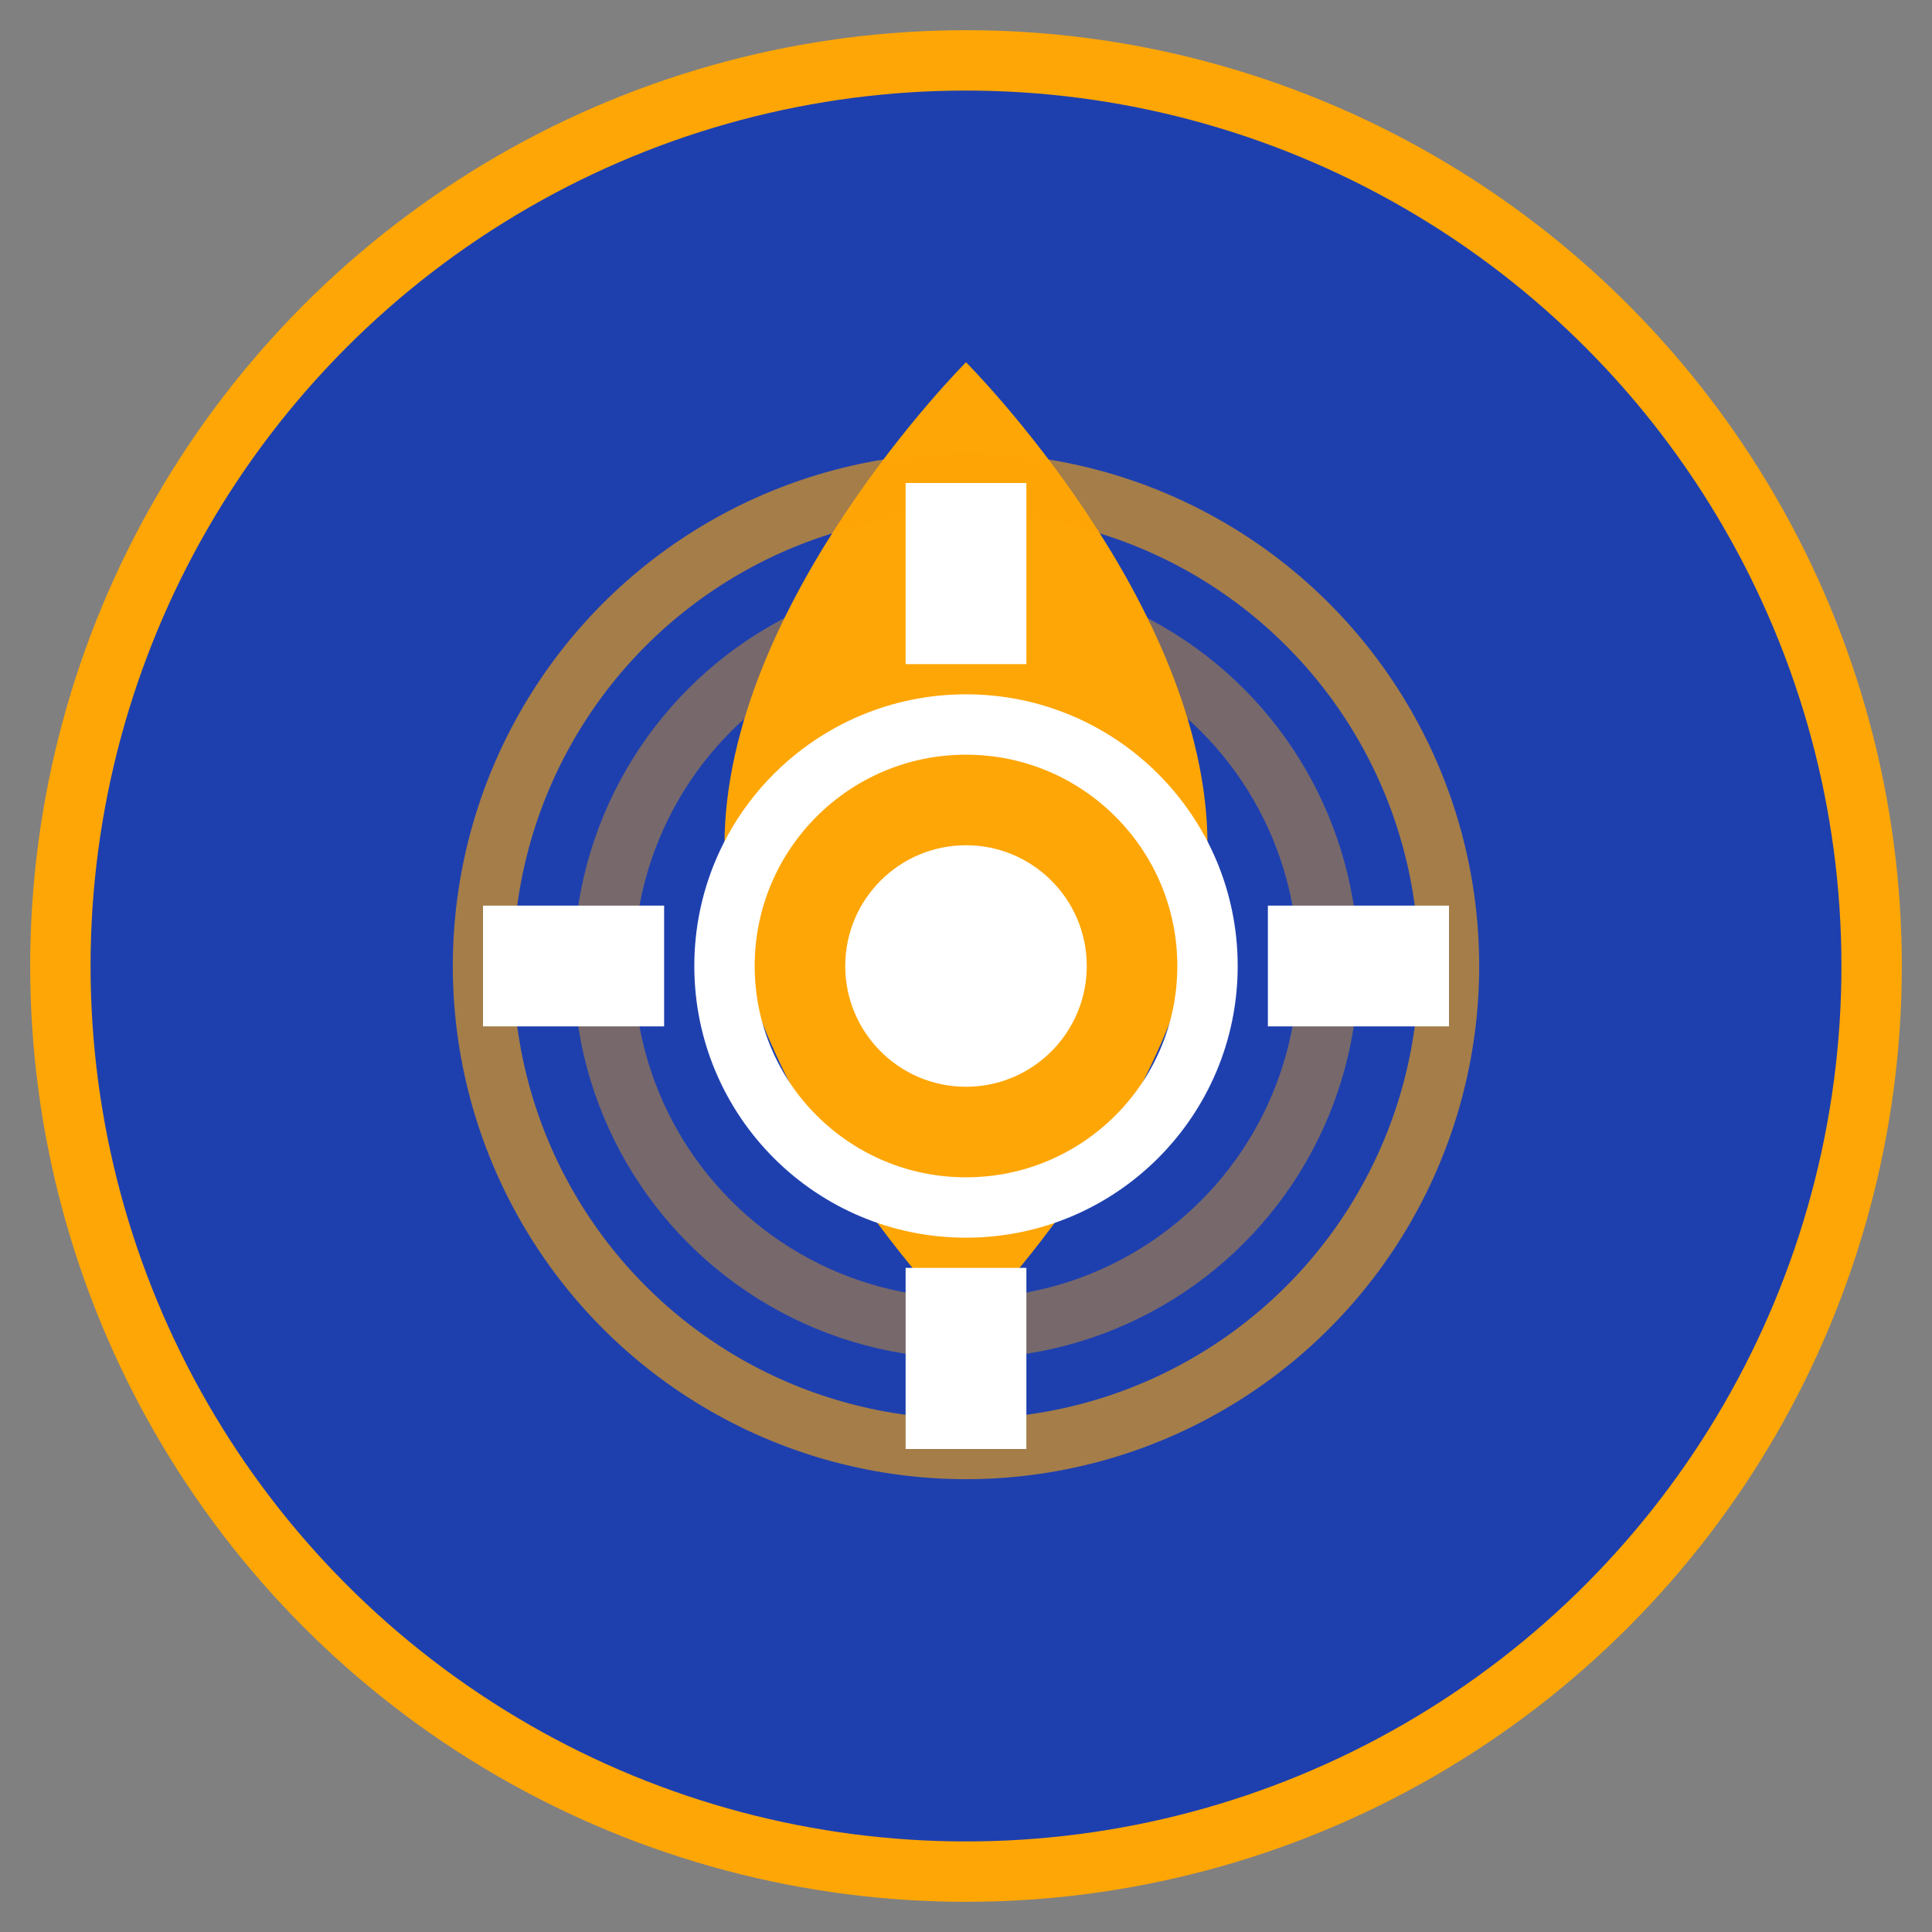
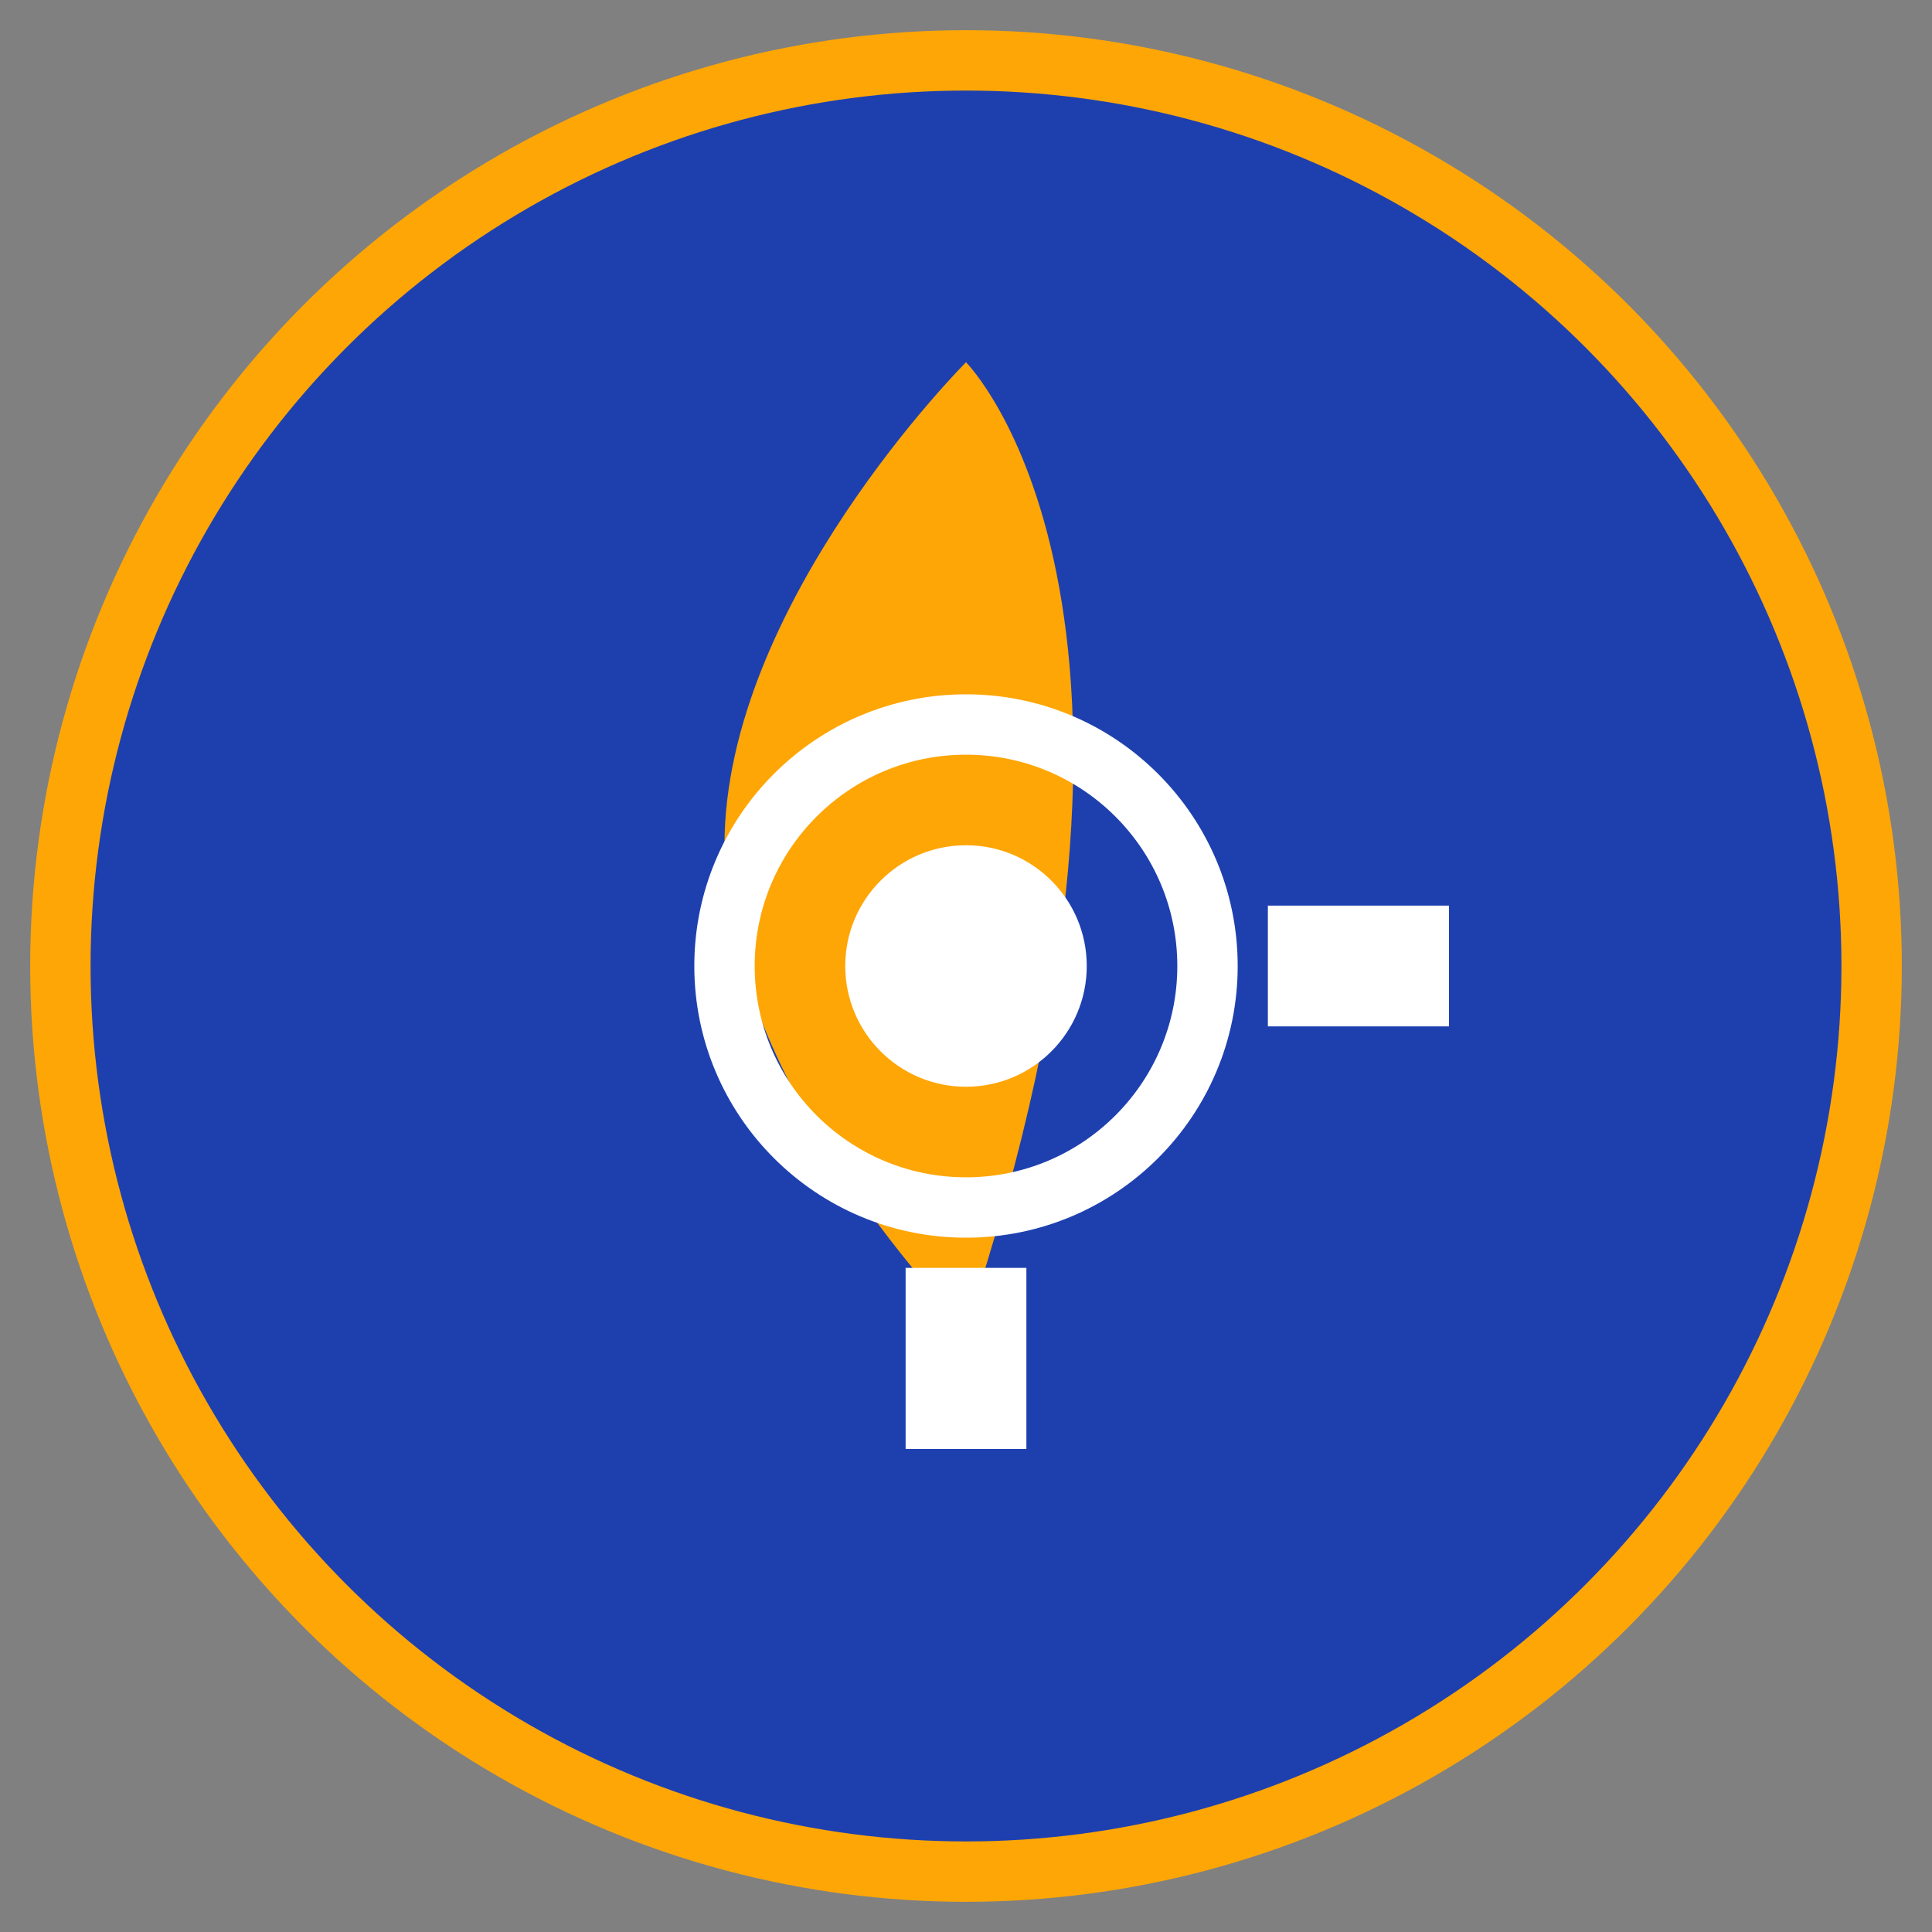
<svg xmlns="http://www.w3.org/2000/svg" viewBox="0 0 32 32" width="32" height="32">
  <rect x="0" y="0" width="32" height="32" fill="#808080" stroke="none" />
  <circle cx="16" cy="16" r="15" fill="#1e40af" stroke="#fea606" stroke-width="1" />
-   <path d="M16 6 C16 6, 12 10, 12 14 C12 18, 16 22, 16 22 C16 22, 20 18, 20 14 C20 10, 16 6, 16 6 Z" fill="#fea606" />
-   <circle cx="16" cy="16" r="8" fill="none" stroke="#fea606" stroke-width="1" opacity="0.6" />
-   <circle cx="16" cy="16" r="6" fill="none" stroke="#fea606" stroke-width="1" opacity="0.4" />
+   <path d="M16 6 C16 6, 12 10, 12 14 C12 18, 16 22, 16 22 C20 10, 16 6, 16 6 Z" fill="#fea606" />
  <circle cx="16" cy="16" r="4" fill="none" stroke="white" stroke-width="1" />
  <circle cx="16" cy="16" r="2" fill="white" />
-   <rect x="15" y="8" width="2" height="3" fill="white" />
  <rect x="15" y="21" width="2" height="3" fill="white" />
-   <rect x="8" y="15" width="3" height="2" fill="white" />
  <rect x="21" y="15" width="3" height="2" fill="white" />
</svg>